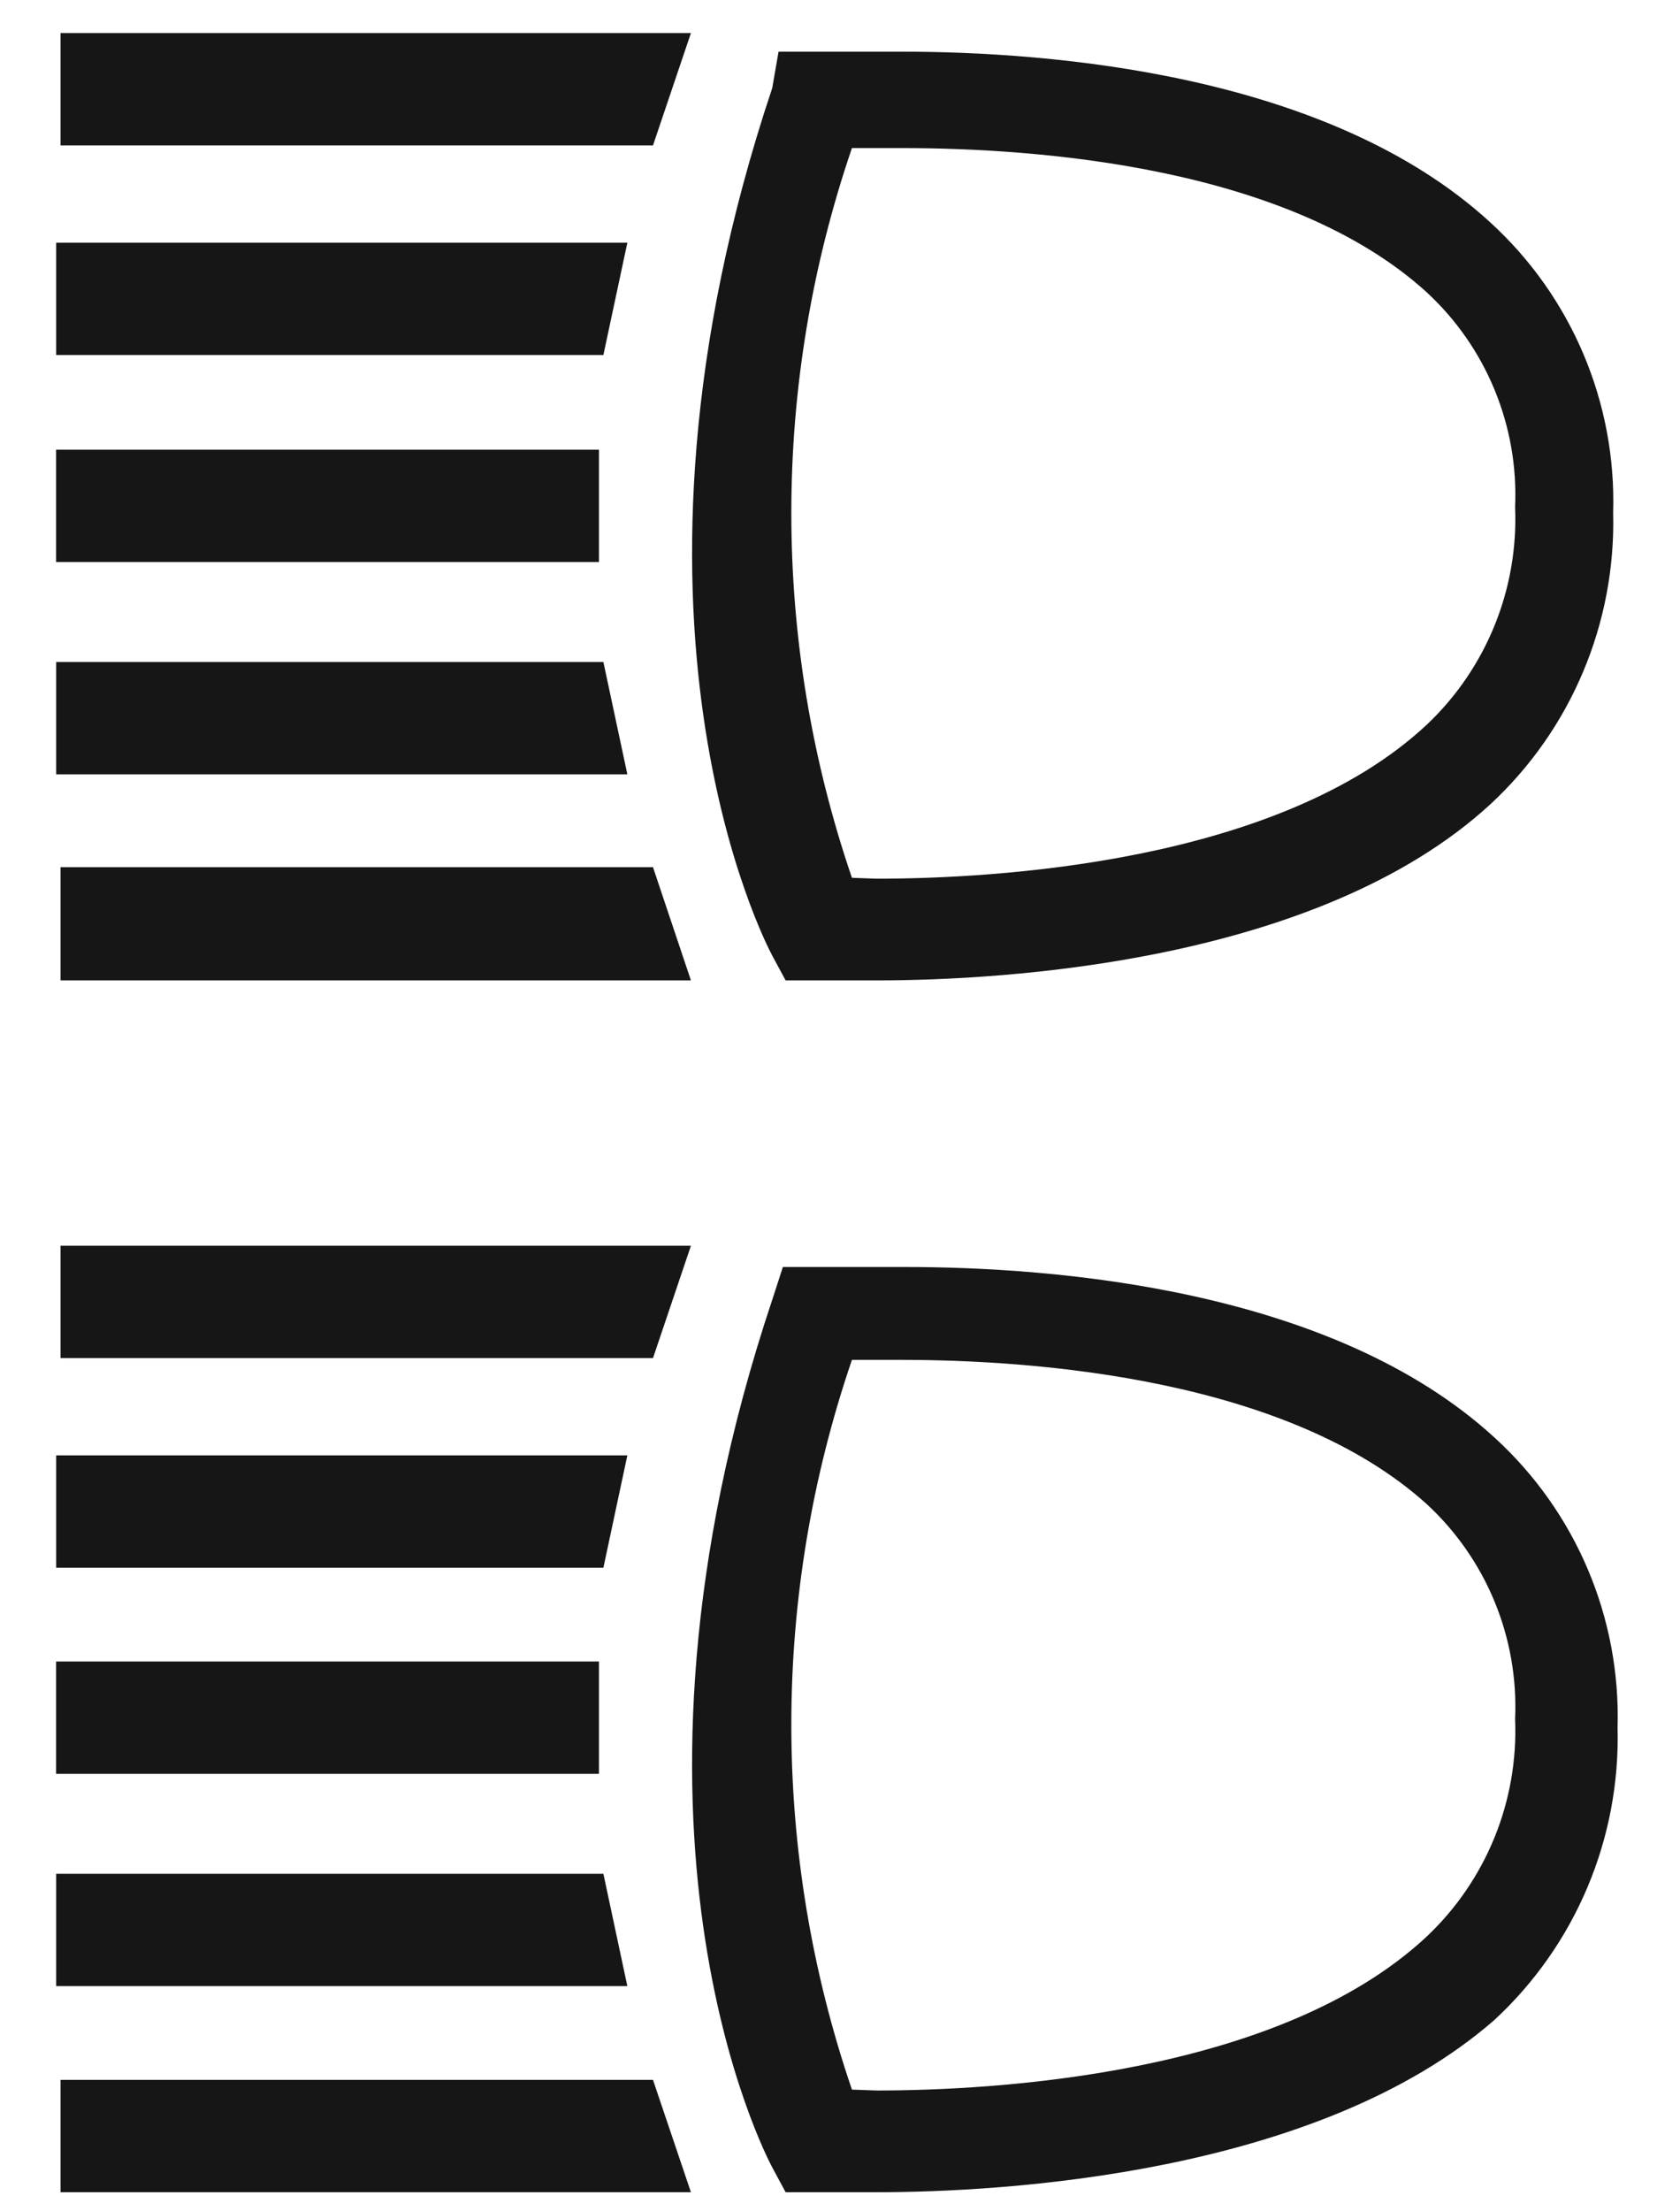
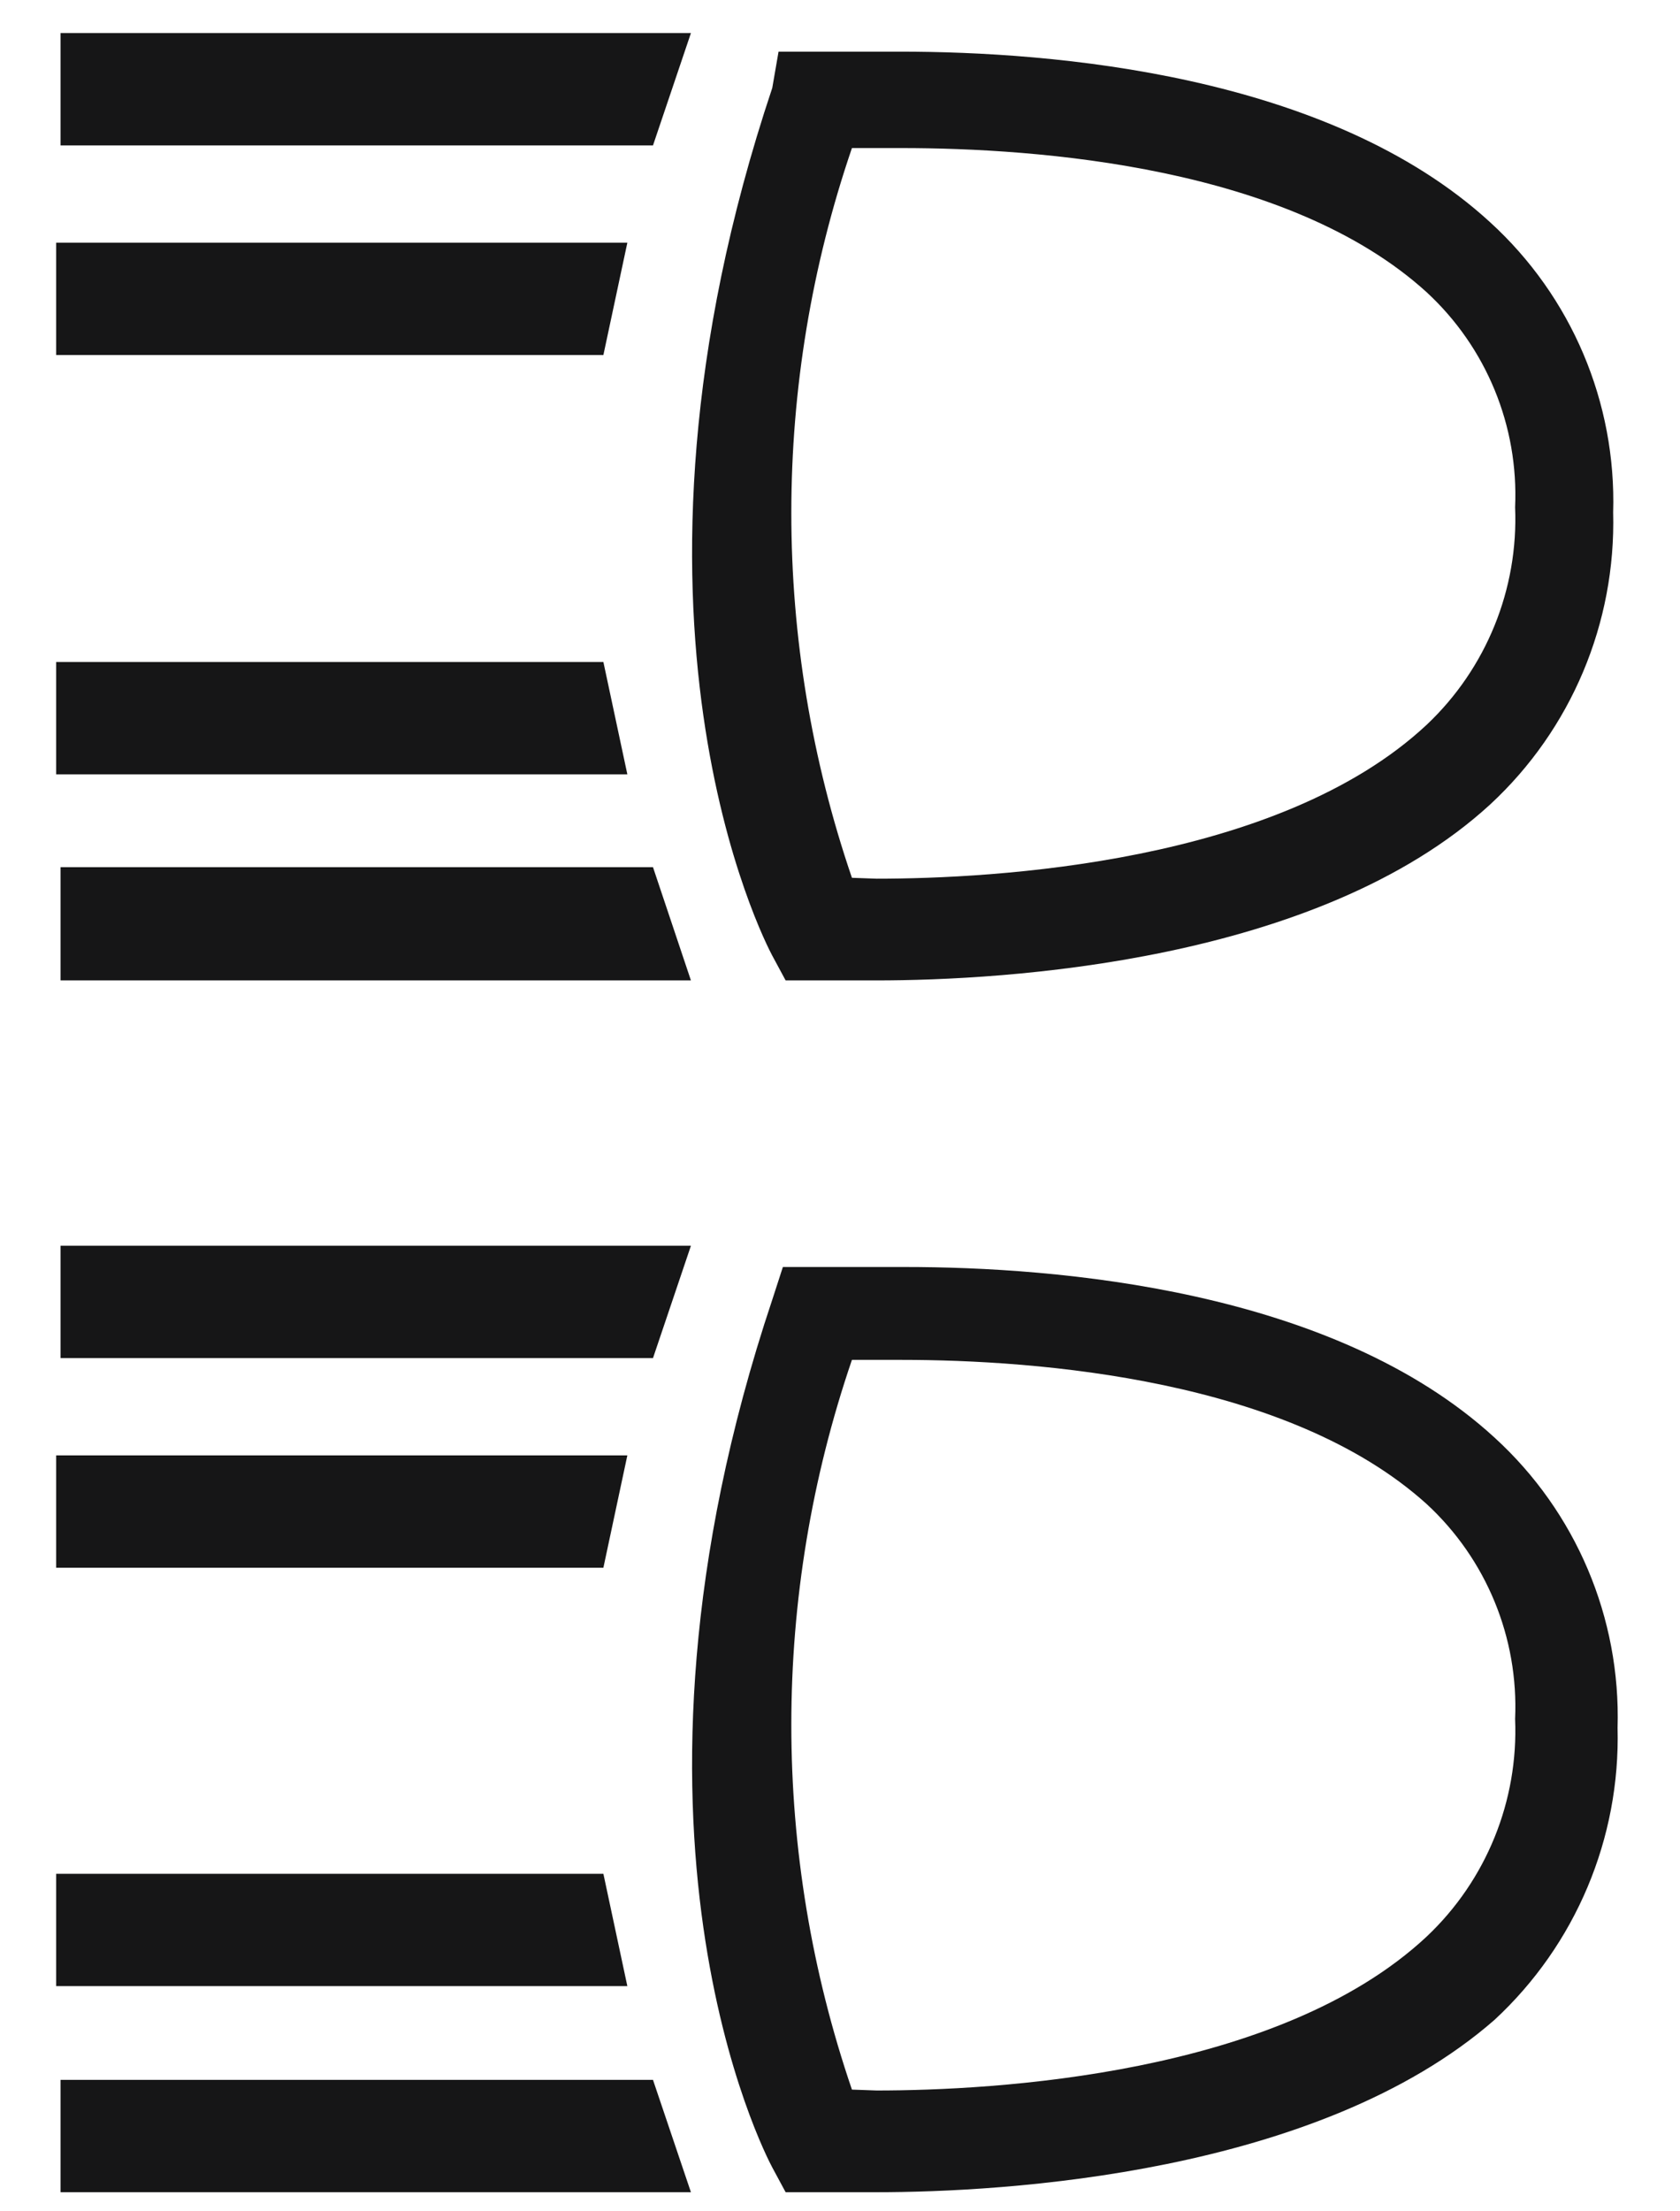
<svg xmlns="http://www.w3.org/2000/svg" fill="none" viewBox="0 0 19 25" height="25" width="19">
  <g clip-path="url(#clip0_1_1295)">
    <path fill="#161617" d="M9.914 11.084H8.885L8.734 10.804C8.654 10.654 6.734 6.974 8.734 0.994L8.805 0.584H10.185C11.895 0.584 15.024 0.834 16.854 2.514C17.773 3.353 18.281 4.55 18.244 5.794C18.276 7.042 17.771 8.245 16.854 9.094C14.904 10.884 11.345 11.084 9.914 11.084ZM9.914 9.934C11.225 9.934 14.454 9.764 16.135 8.194C16.809 7.558 17.174 6.66 17.135 5.734C17.176 4.816 16.81 3.927 16.135 3.304C14.574 1.884 11.744 1.674 10.194 1.674H9.635C8.721 4.348 8.721 7.25 9.635 9.924L9.914 9.934Z" clip-rule="evenodd" fill-rule="evenodd" />
    <path fill="#161617" d="M0.685 1.644V0.374H7.814L7.385 1.644H0.685Z" clip-rule="evenodd" fill-rule="evenodd" />
    <path fill="#161617" d="M0.685 11.084V9.804H7.385L7.814 11.084H0.685Z" clip-rule="evenodd" fill-rule="evenodd" />
    <path fill="#161617" d="M0.635 4.014V2.744H7.095L6.824 4.014H0.635Z" clip-rule="evenodd" fill-rule="evenodd" />
    <path fill="#161617" d="M0.635 8.754V7.484H6.824L7.095 8.754H0.635Z" clip-rule="evenodd" fill-rule="evenodd" />
-     <path fill="#161617" d="M0.634 6.354H6.774V5.084H0.634V6.354Z" clip-rule="evenodd" fill-rule="evenodd" />
    <path fill="#161617" d="M9.914 24.784H8.885L8.734 24.504C8.654 24.354 6.734 20.674 8.734 14.694L8.854 14.324H10.234C11.944 14.324 15.074 14.574 16.904 16.254C17.823 17.093 18.331 18.29 18.294 19.534C18.326 20.783 17.82 21.985 16.904 22.834C14.904 24.584 11.345 24.784 9.914 24.784ZM9.914 23.634C11.225 23.634 14.454 23.464 16.135 21.894C16.809 21.258 17.174 20.36 17.135 19.434C17.176 18.516 16.81 17.627 16.135 17.004C14.574 15.594 11.744 15.374 10.194 15.374H9.635C8.721 18.048 8.721 20.95 9.635 23.624L9.914 23.634Z" clip-rule="evenodd" fill-rule="evenodd" />
    <path fill="#161617" d="M0.685 15.354V14.084H7.814L7.385 15.354H0.685Z" clip-rule="evenodd" fill-rule="evenodd" />
    <path fill="#161617" d="M0.685 24.784V23.514H7.385L7.814 24.784H0.685Z" clip-rule="evenodd" fill-rule="evenodd" />
    <path fill="#161617" d="M0.635 17.724V16.454H7.095L6.824 17.724H0.635Z" clip-rule="evenodd" fill-rule="evenodd" />
    <path fill="#161617" d="M0.635 22.454V21.184H6.824L7.095 22.454H0.635Z" clip-rule="evenodd" fill-rule="evenodd" />
-     <path fill="#161617" d="M0.634 20.054H6.774V18.784H0.634V20.054Z" clip-rule="evenodd" fill-rule="evenodd" />
  </g>
  <defs>
    <clipPath id="clip0_1_1295">
      <rect transform="translate(0.5)" fill="white" height="25" width="18" />
    </clipPath>
  </defs>
</svg>